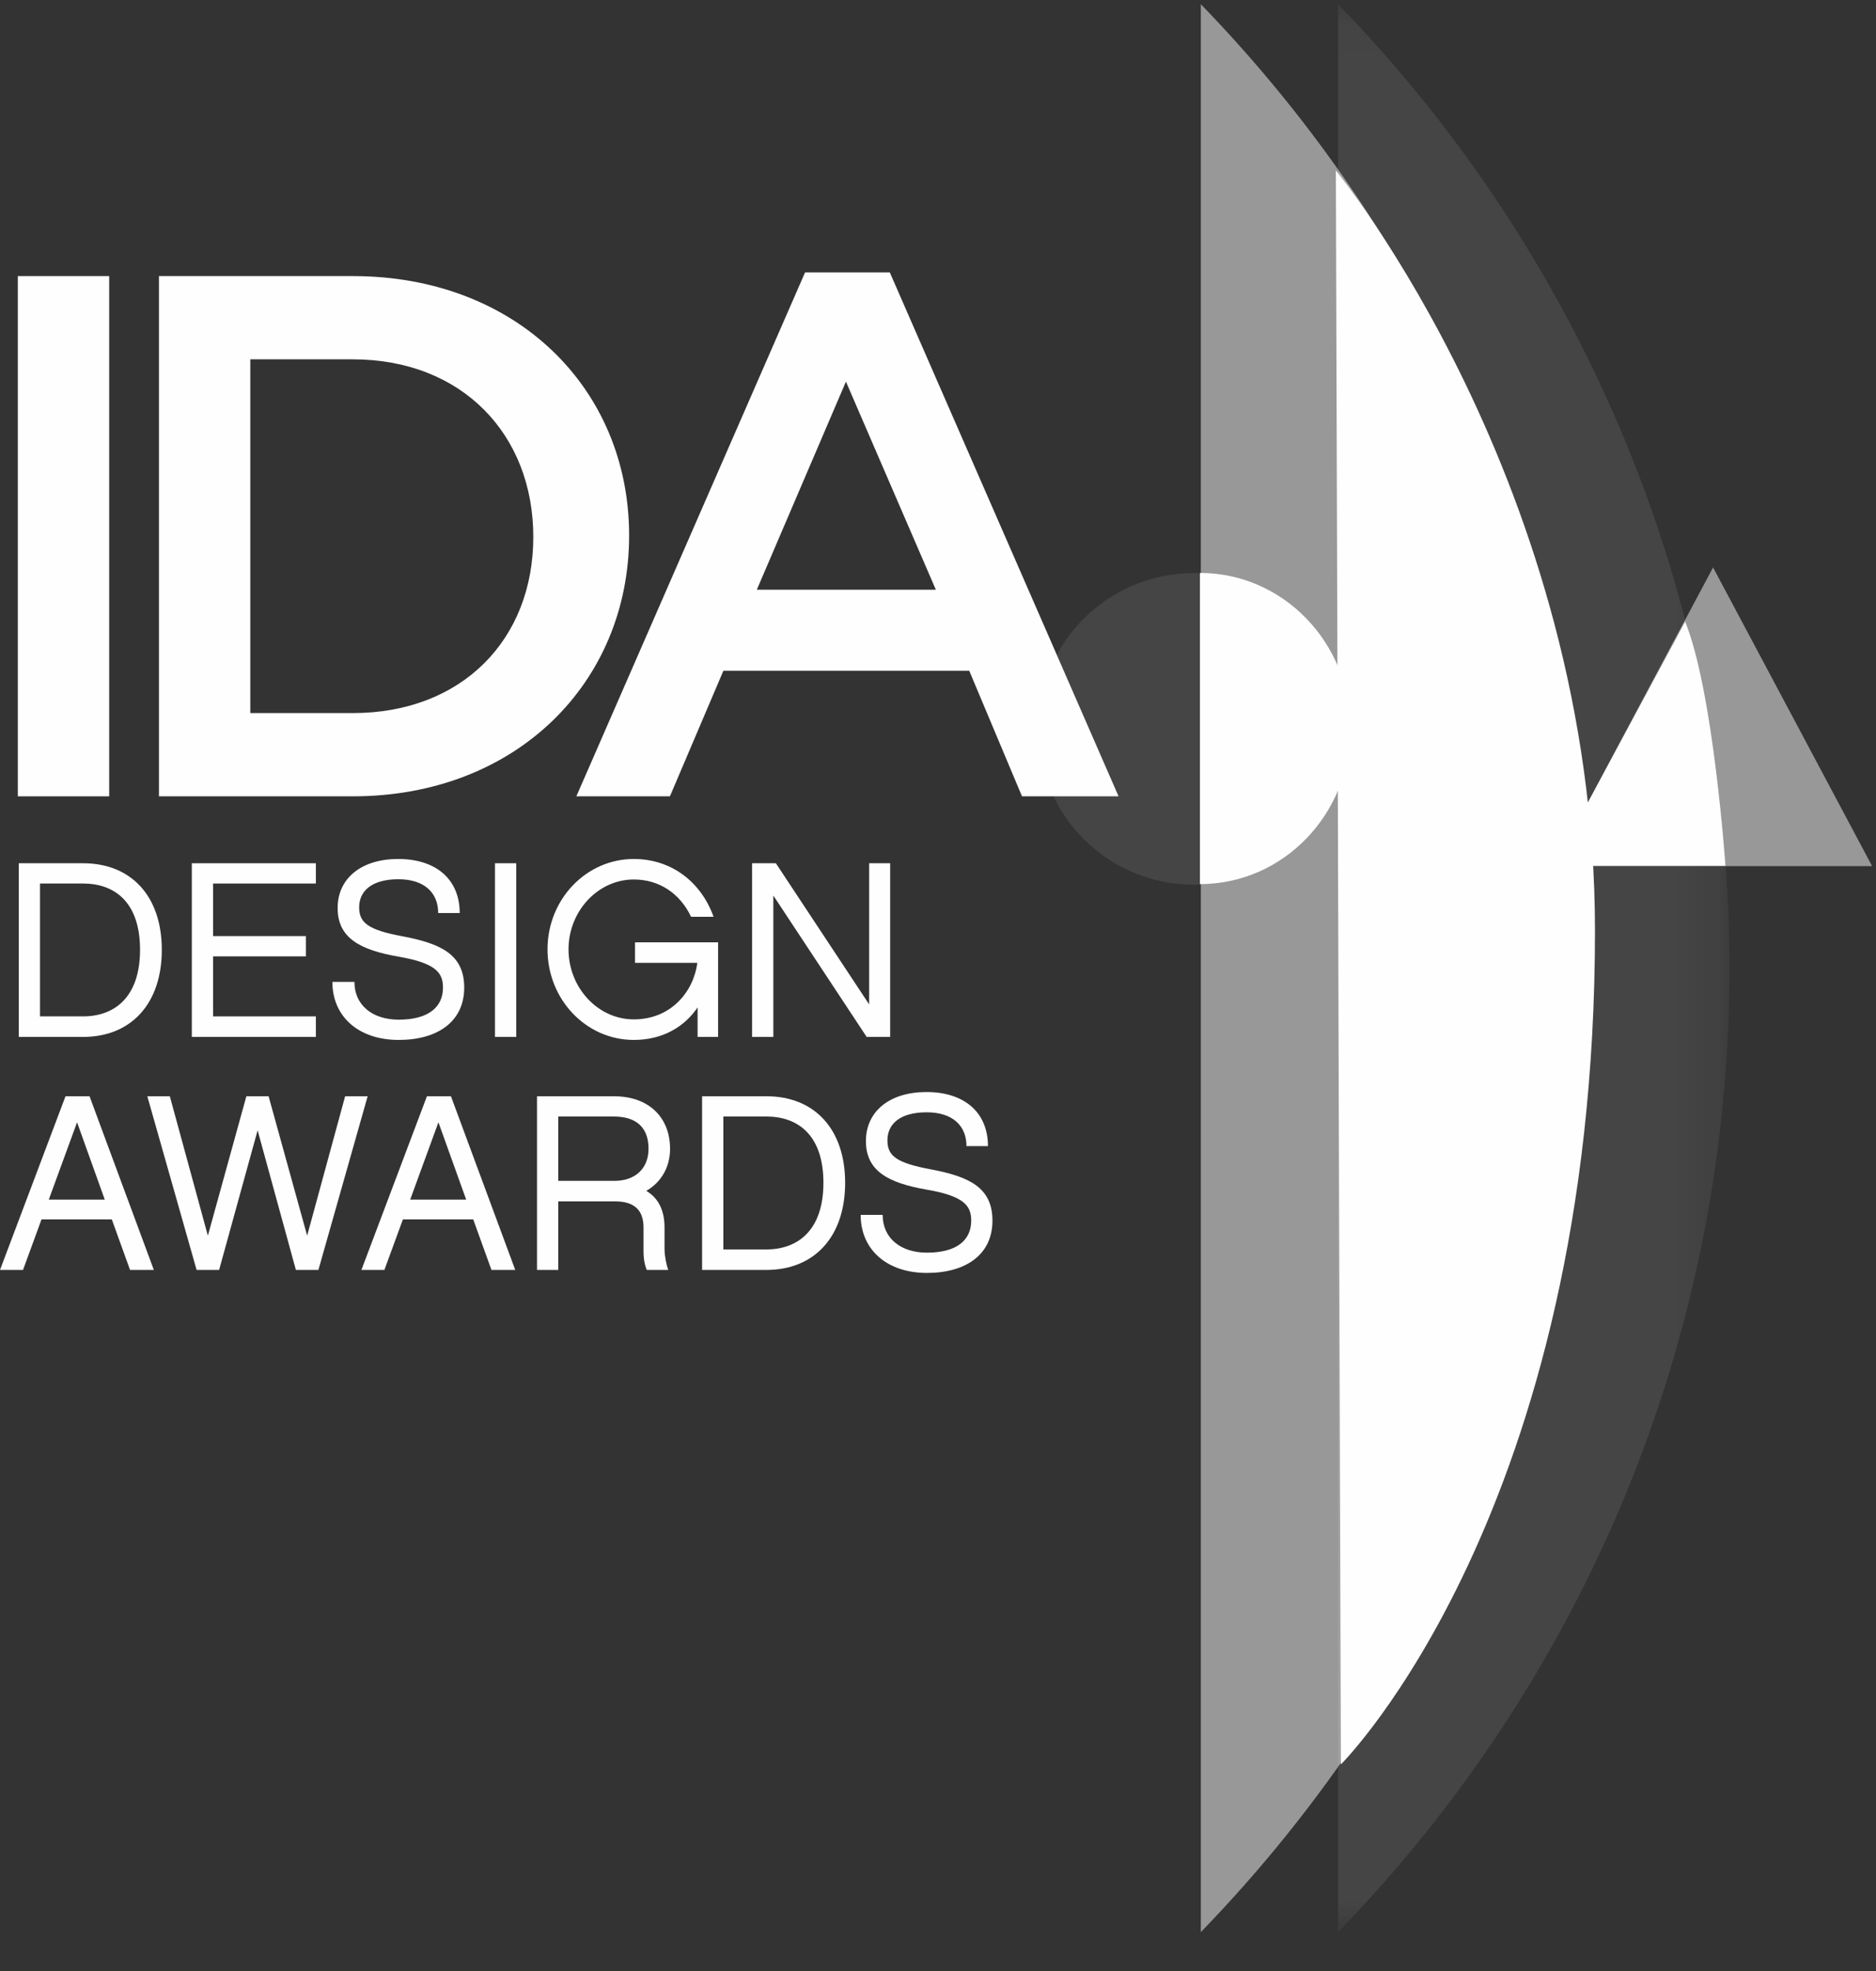
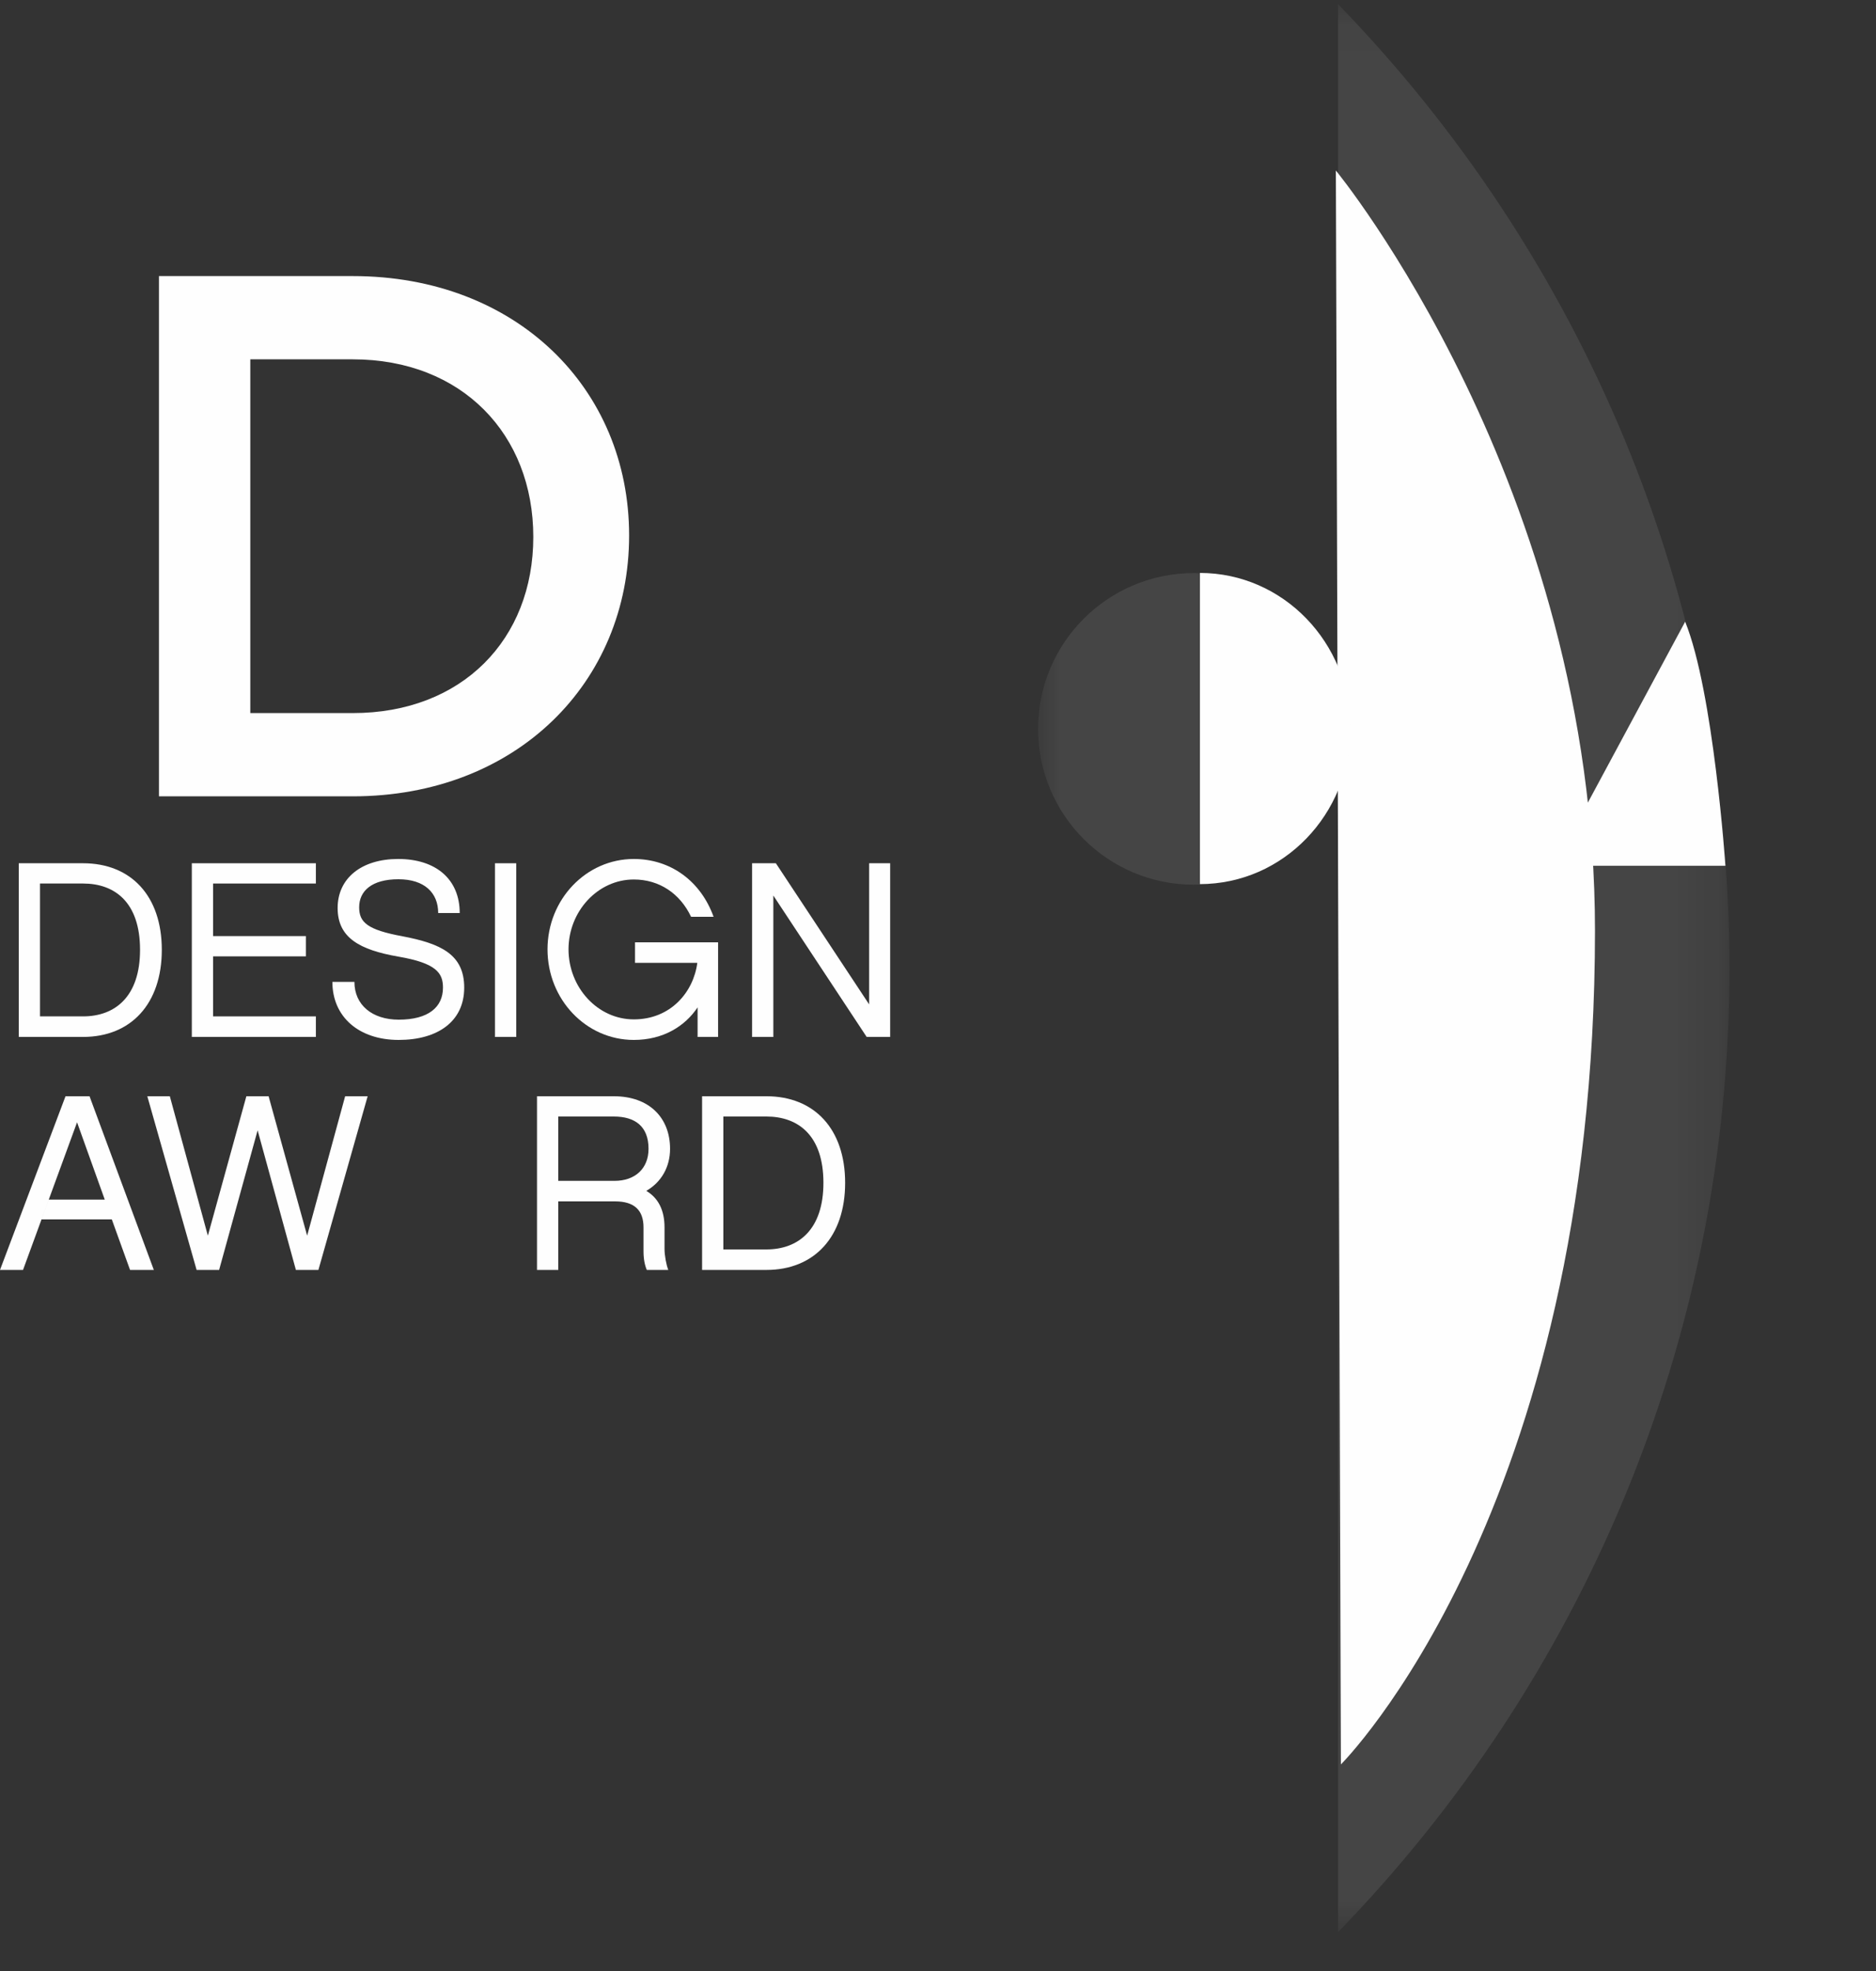
<svg xmlns="http://www.w3.org/2000/svg" xmlns:xlink="http://www.w3.org/1999/xlink" width="40px" height="42px" viewBox="0 0 40 42" version="1.1">
  <rect x="0" y="0" width="40" height="42" fill="#333333" stroke="none" />
  <title>Group 27</title>
  <defs>
    <polygon id="path-1" points="0.022 0.088 14.763 0.088 14.763 41.169 0.022 41.169" />
  </defs>
  <g id="Centargo-Page" stroke="none" stroke-width="1" fill="none" fill-rule="evenodd">
    <g id="00.00-Home-@375px-" transform="translate(-86, -543)">
      <g id="Group-27" transform="translate(86, 543)">
        <g id="Group-3" transform="translate(22.112, 0.002)">
          <mask id="mask-2" fill="white">
            <use xlink:href="#path-1" />
          </mask>
          <g id="Clip-2" />
          <path d="M14.763,20.628 C14.763,12.651 11.581,5.405 6.419,0.088 L6.419,14.287 C5.927,13.07 4.735,12.21 3.344,12.21 C1.508,12.21 0.022,13.696 0.022,15.53 C0.022,17.363 1.508,18.85 3.344,18.85 C4.735,18.85 5.927,17.99 6.419,16.772 L6.419,41.169 C11.581,35.852 14.763,28.605 14.763,20.628" id="Fill-1" fill="#FEFEFE" opacity="0.3" mask="url(#mask-2)" />
        </g>
        <path d="M0.853,18.827 L0.853,21.658 L1.771,21.658 C2.453,21.658 2.986,21.237 2.986,20.24 C2.986,19.227 2.448,18.827 1.771,18.827 L0.853,18.827 Z M0.4,18.395 L1.771,18.395 C2.795,18.395 3.45,19.093 3.45,20.24 C3.45,21.387 2.795,22.096 1.771,22.096 L0.4,22.096 L0.4,18.395 Z" id="Fill-4" fill="#FEFEFE" />
        <polygon id="Fill-6" fill="#FEFEFE" points="6.735 18.395 6.735 18.827 4.544 18.827 4.544 19.947 6.522 19.947 6.522 20.379 4.544 20.379 4.544 21.658 6.735 21.658 6.735 22.096 4.09 22.096 4.09 18.395" />
        <path d="M8.501,22.16 C7.647,22.16 7.087,21.664 7.087,20.923 L7.557,20.923 C7.557,21.419 7.941,21.728 8.501,21.728 C9.135,21.728 9.445,21.461 9.445,21.045 C9.445,20.736 9.306,20.523 8.49,20.384 C7.669,20.24 7.199,19.984 7.199,19.349 C7.199,18.715 7.706,18.304 8.49,18.304 C9.301,18.304 9.802,18.741 9.802,19.456 L9.343,19.456 C9.343,19.024 9.05,18.736 8.495,18.736 C7.925,18.736 7.658,18.987 7.658,19.333 C7.658,19.653 7.829,19.813 8.586,19.952 C9.397,20.107 9.898,20.336 9.898,21.045 C9.898,21.771 9.327,22.16 8.501,22.16" id="Fill-8" fill="#FEFEFE" />
        <polygon id="Fill-10" fill="#FEFEFE" points="10.554 22.096 11.007 22.096 11.007 18.395 10.554 18.395" />
        <path d="M15.311,20.08 L15.311,22.096 L14.874,22.096 L14.874,21.466 C14.607,21.866 14.143,22.16 13.514,22.16 C12.495,22.16 11.674,21.296 11.674,20.229 C11.674,19.168 12.495,18.304 13.514,18.304 C14.303,18.304 14.943,18.779 15.215,19.536 L14.735,19.536 C14.5,19.04 14.058,18.741 13.514,18.741 C12.746,18.741 12.122,19.419 12.122,20.229 C12.122,21.045 12.746,21.722 13.514,21.722 C14.303,21.722 14.788,21.136 14.868,20.517 L13.54,20.517 L13.54,20.08 L15.311,20.08 Z" id="Fill-12" fill="#FEFEFE" />
        <polygon id="Fill-13" fill="#FEFEFE" points="18.98 22.096 18.479 22.096 16.489 19.083 16.489 22.096 16.036 22.096 16.036 18.395 16.543 18.395 18.532 21.403 18.532 18.395 18.98 18.395" />
-         <path d="M1.643,23.915 L1.04,25.563 L2.234,25.563 L1.643,23.915 Z M0.885,25.984 L0.491,27.061 L5.39325843e-05,27.061 L1.397,23.36 L1.909,23.36 L3.28,27.061 L2.773,27.061 L2.384,25.984 L0.885,25.984 Z" id="Fill-14" fill="#FEFEFE" />
+         <path d="M1.643,23.915 L1.04,25.563 L2.234,25.563 L1.643,23.915 Z L0.491,27.061 L5.39325843e-05,27.061 L1.397,23.36 L1.909,23.36 L3.28,27.061 L2.773,27.061 L2.384,25.984 L0.885,25.984 Z" id="Fill-14" fill="#FEFEFE" />
        <polygon id="Fill-15" fill="#FEFEFE" points="6.309 27.061 5.493 24.086 4.672 27.061 4.192 27.061 3.141 23.36 3.621 23.36 4.432 26.331 5.253 23.36 5.727 23.36 6.549 26.331 7.359 23.36 7.839 23.36 6.789 27.061" />
-         <path d="M9.348,23.915 L8.746,25.563 L9.94,25.563 L9.348,23.915 Z M8.591,25.984 L8.196,27.061 L7.706,27.061 L9.103,23.36 L9.615,23.36 L10.986,27.061 L10.479,27.061 L10.09,25.984 L8.591,25.984 Z" id="Fill-16" fill="#FEFEFE" />
        <path d="M13.103,25.163 C13.54,25.163 13.828,24.902 13.828,24.48 C13.828,24 13.54,23.792 13.087,23.792 L11.903,23.792 L11.903,25.163 L13.103,25.163 Z M14.249,27.061 L13.791,27.061 C13.748,26.96 13.721,26.832 13.721,26.661 L13.721,26.155 C13.721,25.797 13.535,25.6 13.113,25.6 L11.903,25.6 L11.903,27.061 L11.45,27.061 L11.45,23.36 L13.087,23.36 C13.844,23.36 14.287,23.819 14.287,24.48 C14.287,24.875 14.095,25.195 13.78,25.376 C14.031,25.525 14.169,25.781 14.169,26.155 L14.169,26.613 C14.169,26.752 14.207,26.955 14.249,27.061 L14.249,27.061 Z" id="Fill-17" fill="#FEFEFE" />
        <path d="M15.423,23.792 L15.423,26.624 L16.341,26.624 C17.023,26.624 17.557,26.203 17.557,25.205 C17.557,24.192 17.018,23.792 16.341,23.792 L15.423,23.792 Z M14.97,23.36 L16.341,23.36 C17.365,23.36 18.02,24.059 18.02,25.205 C18.02,26.352 17.365,27.061 16.341,27.061 L14.97,27.061 L14.97,23.36 Z" id="Fill-18" fill="#FEFEFE" />
-         <path d="M19.764,27.125 C18.911,27.125 18.351,26.629 18.351,25.888 L18.82,25.888 C18.82,26.384 19.204,26.693 19.764,26.693 C20.399,26.693 20.708,26.427 20.708,26.011 C20.708,25.701 20.569,25.488 19.753,25.349 C18.932,25.205 18.463,24.95 18.463,24.315 C18.463,23.68 18.97,23.27 19.753,23.27 C20.564,23.27 21.065,23.707 21.065,24.422 L20.607,24.422 C20.607,23.99 20.313,23.702 19.759,23.702 C19.188,23.702 18.922,23.952 18.922,24.299 C18.922,24.619 19.092,24.779 19.849,24.918 C20.66,25.072 21.161,25.301 21.161,26.011 C21.161,26.736 20.591,27.125 19.764,27.125" id="Fill-19" fill="#FEFEFE" />
-         <polygon id="Fill-20" fill="#FEFEFE" points="0.38 16.969 2.328 16.969 2.328 5.883 0.38 5.883" />
        <path d="M7.522,7.657 L5.337,7.657 L5.337,15.195 L7.522,15.195 C9.85,15.195 11.371,13.627 11.371,11.442 C11.371,9.256 9.85,7.657 7.522,7.657 M7.522,16.969 L3.389,16.969 L3.389,5.883 L7.522,5.883 C11.006,5.883 13.414,8.275 13.414,11.41 C13.414,14.546 11.006,16.969 7.522,16.969" id="Fill-21" fill="#FEFEFE" />
-         <path d="M18.037,8.132 L16.137,12.566 L19.954,12.566 L18.037,8.132 Z M23.85,16.969 L21.791,16.969 L20.666,14.293 L15.424,14.293 L14.284,16.969 L12.289,16.969 L17.166,5.804 L18.972,5.804 L23.85,16.969 Z" id="Fill-22" fill="#FEFEFE" />
-         <path d="M39.917,18.456 L36.526,12.092 L33.755,17.288 C33.002,10.638 30.033,4.653 25.604,0.09 L25.604,41.171 C30.764,35.854 33.946,28.607 33.946,20.63 C33.946,19.899 33.919,19.174 33.867,18.456 L39.917,18.456 Z" id="Fill-23" fill-opacity="0.5" fill="#FEFEFE" />
        <path d="M28.483,3.633 C28.483,3.633 34.008,10.35 34.008,19.83 C34.008,32.208 28.591,37.598 28.591,37.598 L28.483,3.633 Z" id="Fill-24" fill="#FEFEFE" />
        <path d="M25.585,12.209 C27.357,12.209 28.794,13.693 28.794,15.524 C28.794,17.355 27.357,18.839 25.585,18.839 L25.585,12.209 Z" id="Fill-25" fill="#FEFEFE" />
        <path d="M33.954,18.449 L36.789,18.449 C36.789,18.449 36.536,14.738 35.931,13.248 L33.846,17.122 L33.954,18.449 Z" id="Fill-26" fill="#FEFEFE" />
      </g>
    </g>
  </g>
</svg>